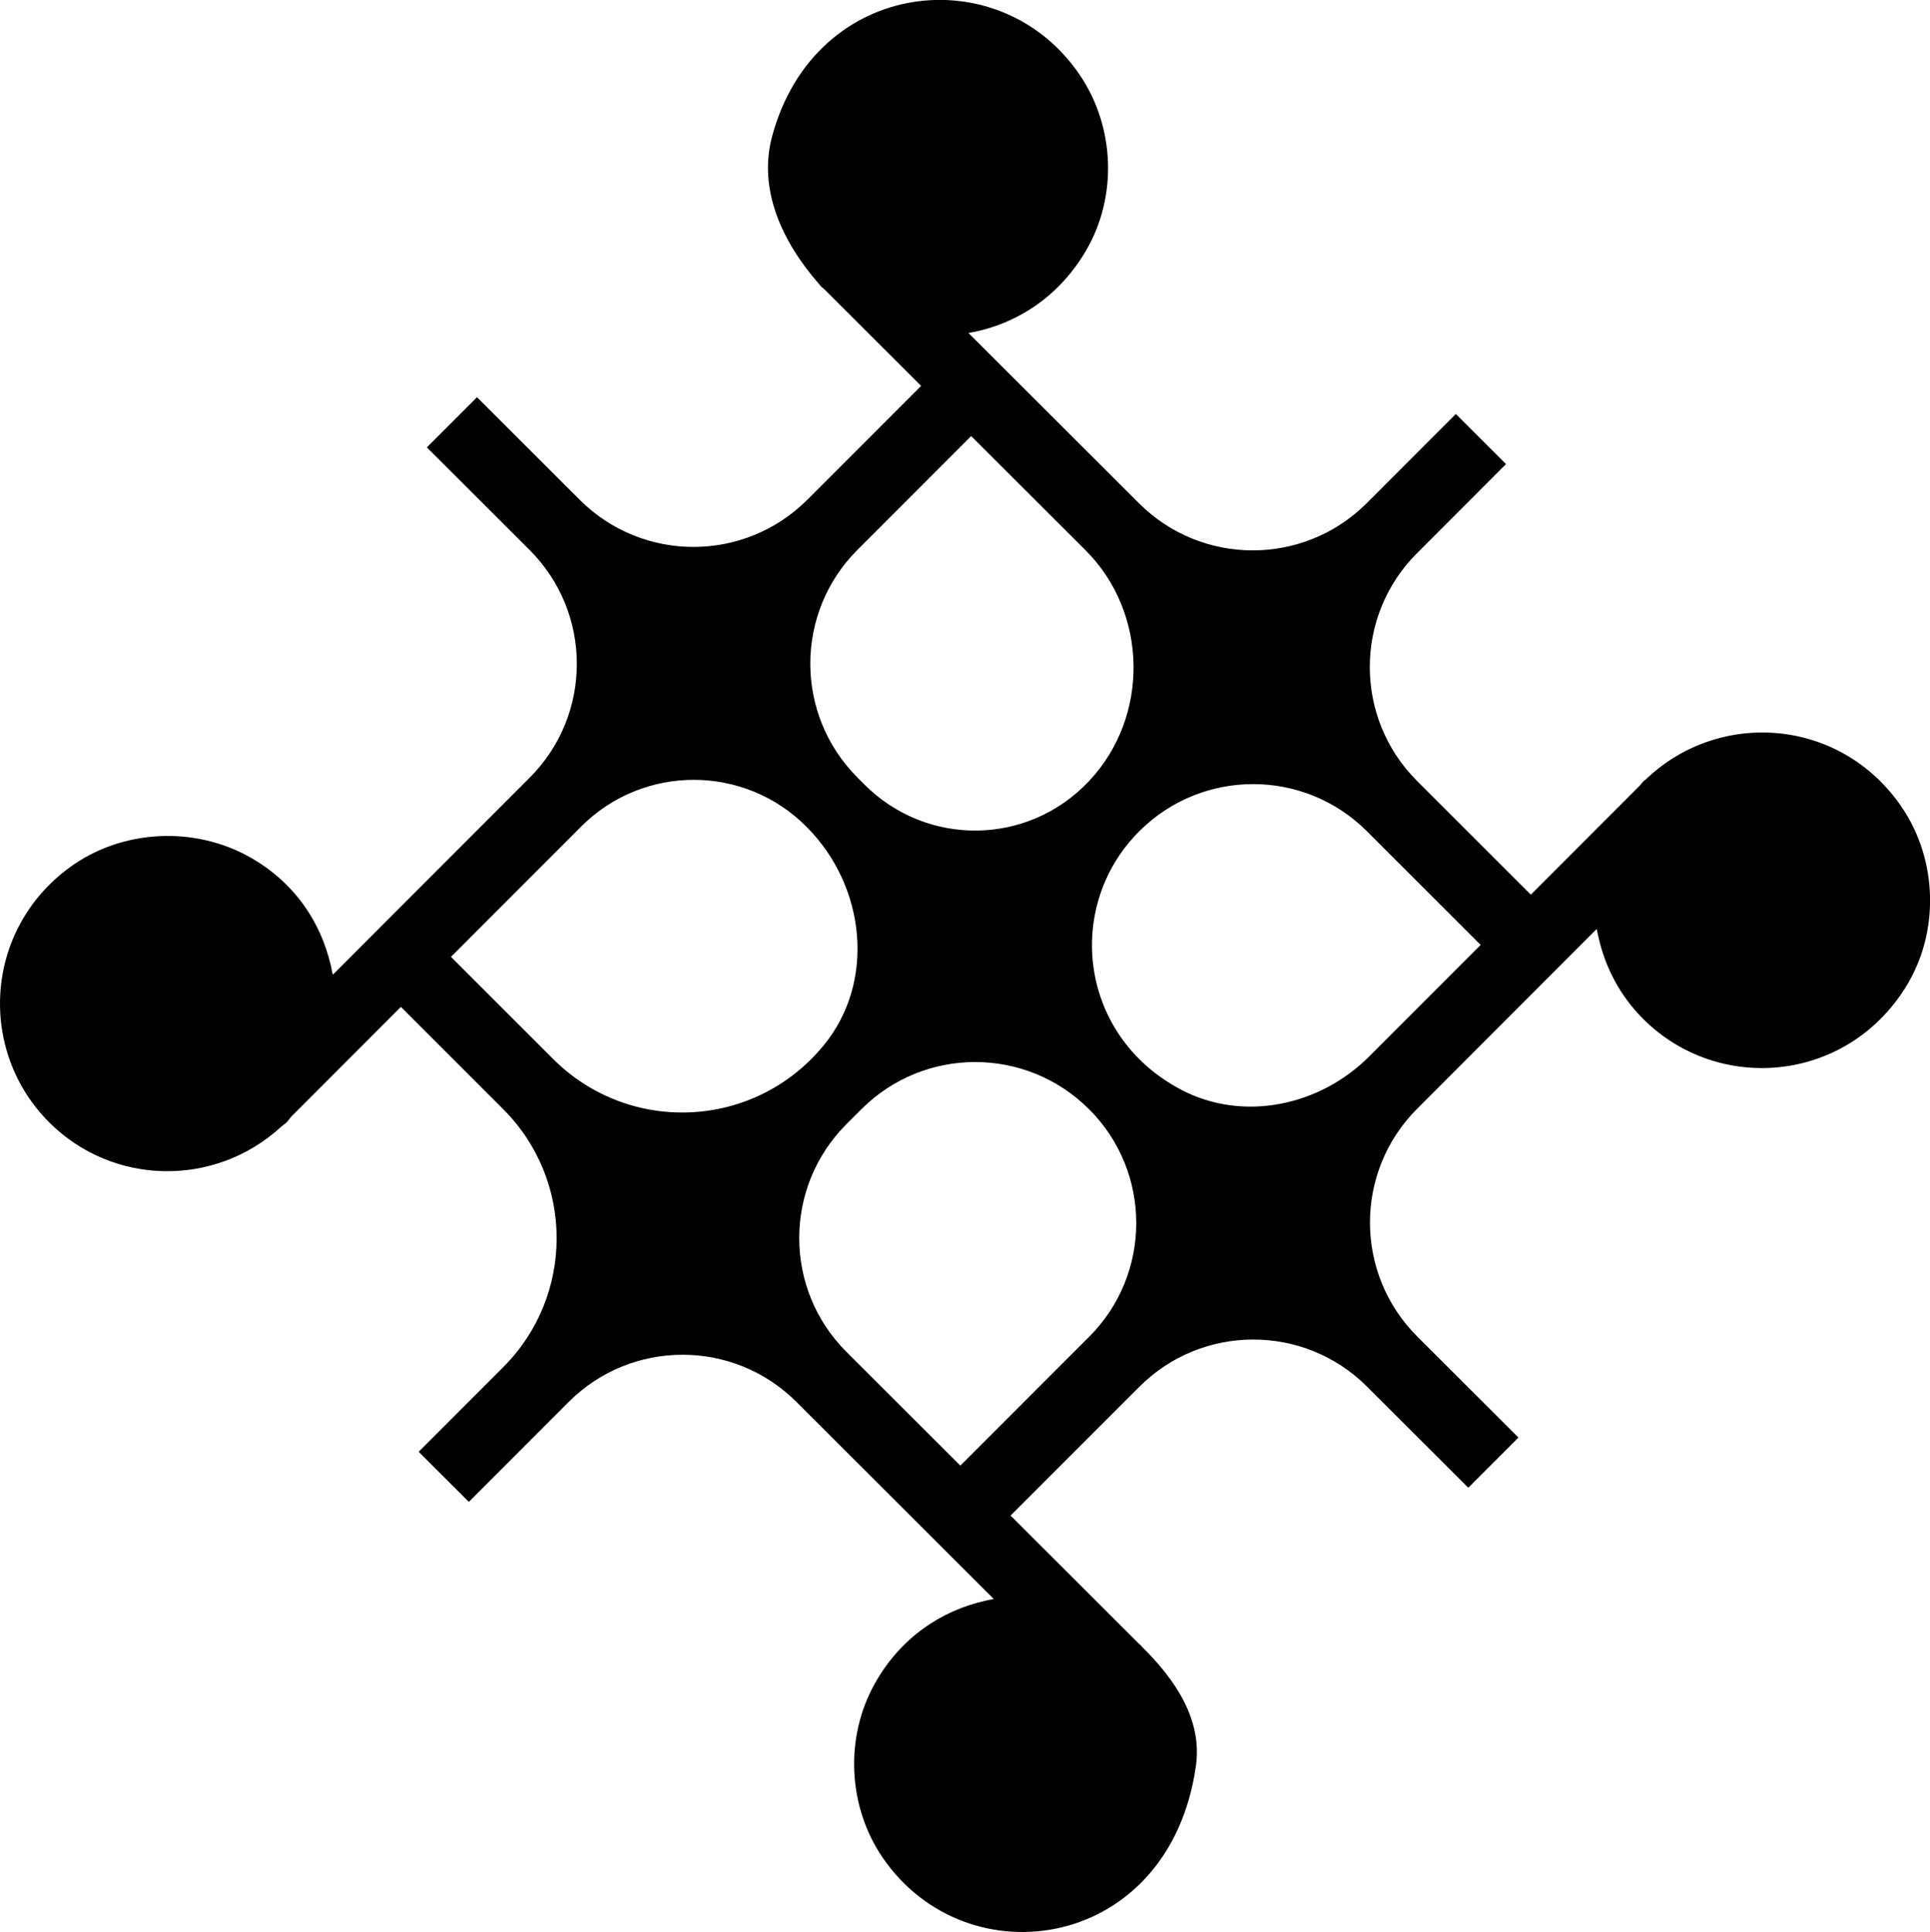
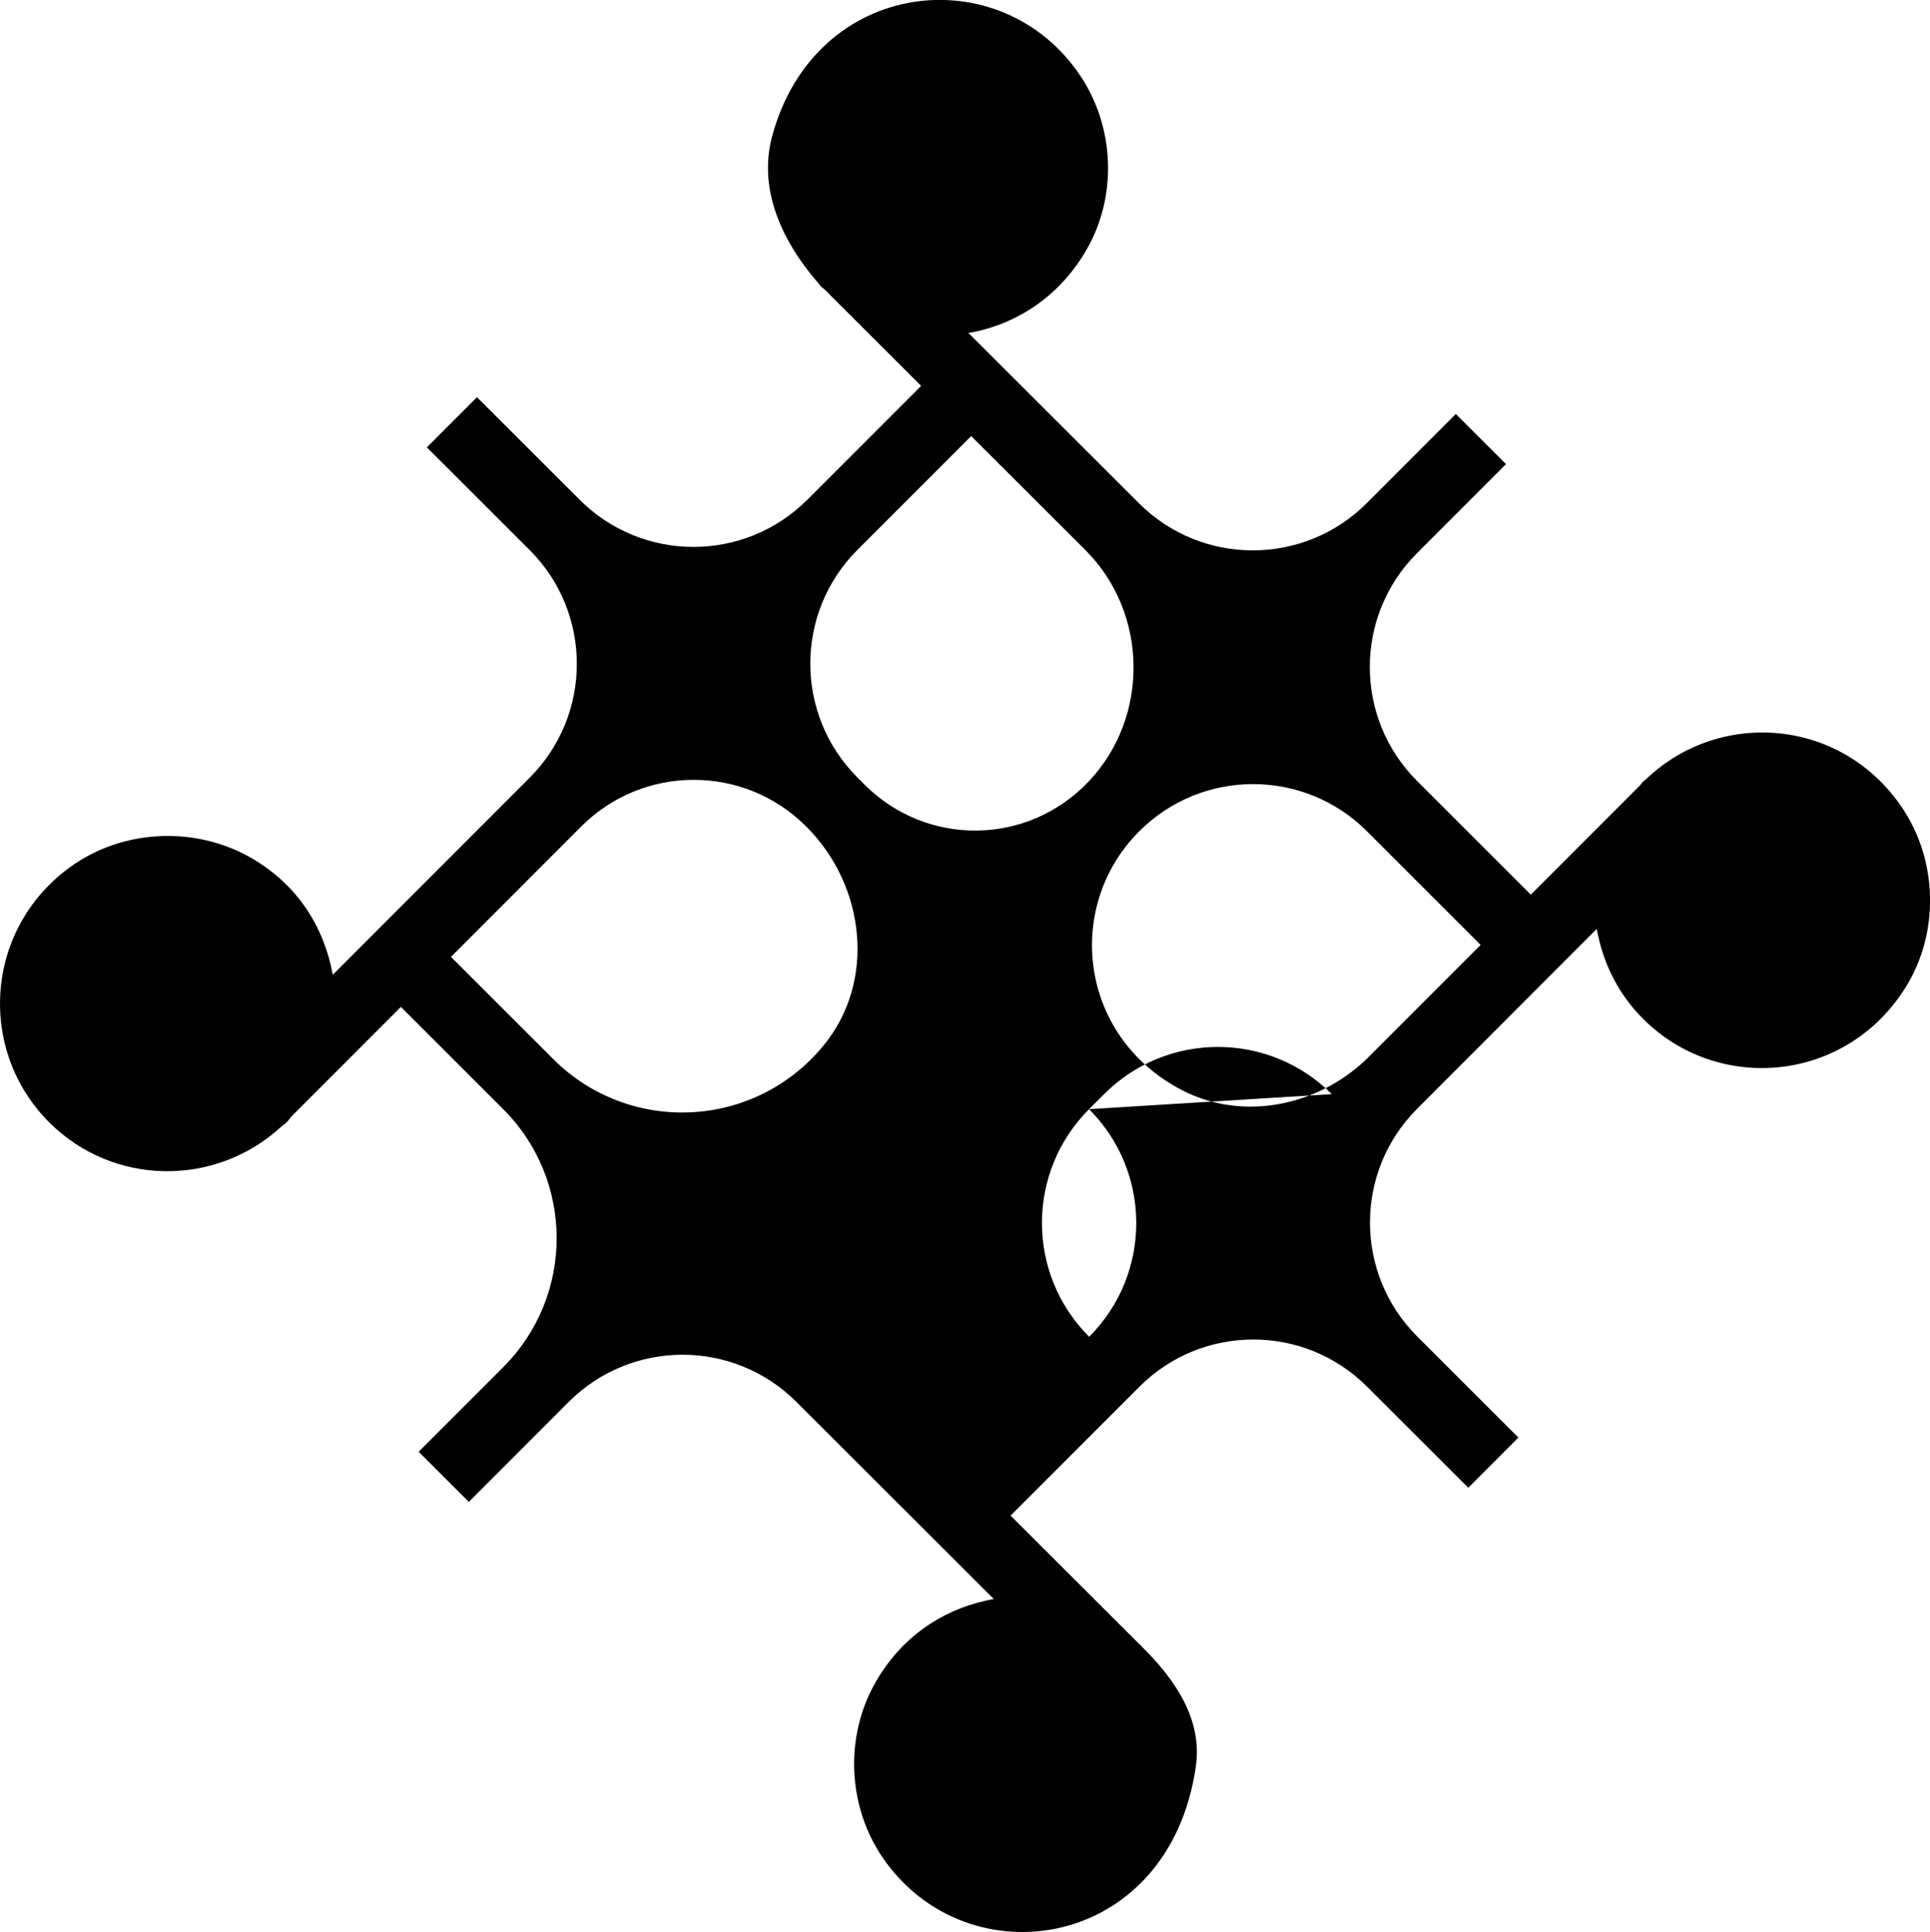
<svg xmlns="http://www.w3.org/2000/svg" id="Capa_2" data-name="Capa 2" width="11.627mm" height="11.642mm" viewBox="0 0 32.957 33">
  <defs>
    <style>
      .cls-1 {
        fill: #010101;
      }
    </style>
  </defs>
  <g id="Layer_1" data-name="Layer 1">
-     <path class="cls-1" d="M28.118,13.3c-.019.018-.042.031-.061.05-.019.019-.032.042-.05.062l-1.866,1.868-1.944-1.943c-1.074-1.073-1.075-2.813-.002-3.887l1.522-1.524-.857-.856-1.522,1.524c-1.073,1.074-2.813,1.075-3.887.003l-2.915-2.911c.031-.005.061-.009.092-.015.762-.157,1.473-.62,1.926-1.406.527-.913.482-2.088-.102-2.965-1.35-2.027-4.532-1.686-5.266,1.023-.248.917.174,1.813.8,2.528.013.014.022.03.036.044.015.015.033.025.048.039l1.659,1.657-1.943,1.944c-1.073,1.074-2.813,1.075-3.886.002l-1.755-1.753-.856.857,1.755,1.753c1.074,1.073,1.075,2.813.002,3.887l-3.359,3.363s-.002,0-.006-.002c-.143-.784-.583-1.528-1.4-1.994-.96-.548-2.205-.485-3.096.17-1.456,1.069-1.57,3.128-.344,4.352,1.09,1.088,2.833,1.108,3.957.077.031-.029.067-.049.098-.08.03-.03.051-.066.08-.098l1.87-1.872,1.746,1.746c1.217,1.216,1.218,3.188.003,4.405l-1.446,1.447.857.856,1.705-1.707c1.073-1.074,2.813-1.075,3.887-.002l3.372,3.368c-.046.008-.092.018-.138.028-.751.167-1.451.626-1.893,1.415-.518.924-.463,2.105.137,2.979,1.445,2.105,4.894,1.583,5.345-1.564.114-.791-.343-1.472-.912-2.034-.01-.01-.017-.022-.027-.032-.01-.01-.021-.016-.031-.026l-2.194-2.191,2.2-2.201c1.073-1.074,2.813-1.075,3.886-.002l1.73,1.727.856-.857-1.729-1.727c-1.074-1.073-1.075-2.813-.002-3.887l3.068-3.072c.008.044.018.088.028.132.114.515.365,1.005.766,1.405,1.277,1.276,3.458,1.096,4.48-.539.583-.933.553-2.171-.066-3.08-1.034-1.52-3.099-1.676-4.355-.486ZM9.926,14.115c1.062-1.063,2.785-1.061,3.844.004l.009.009c.999,1.005,1.183,2.638.282,3.731-1.187,1.441-3.323,1.518-4.612.231l-1.748-1.747,2.225-2.228ZM18.597,18.944c1.074,1.073,1.075,2.813.002,3.887l-2.2,2.201-1.945-1.943c-1.075-1.073-1.075-2.814-.001-3.888l.257-.257c1.073-1.073,2.812-1.073,3.885-.001l.002.002ZM14.64,13.277c-1.071-1.073-1.071-2.811,0-3.884l1.944-1.945,1.953,1.95c1.07,1.069,1.096,2.843.059,3.943l-.002.002c-1.039,1.102-2.765,1.126-3.835.054l-.12-.12ZM20.175,18.614c-1.757-.919-1.999-3.137-.724-4.413l.003-.003c1.072-1.074,2.812-1.075,3.886-.003l1.944,1.943-1.906,1.908c-.842.843-2.147,1.12-3.204.568Z" />
+     <path class="cls-1" d="M28.118,13.3c-.019.018-.042.031-.061.05-.019.019-.032.042-.05.062l-1.866,1.868-1.944-1.943c-1.074-1.073-1.075-2.813-.002-3.887l1.522-1.524-.857-.856-1.522,1.524c-1.073,1.074-2.813,1.075-3.887.003l-2.915-2.911c.031-.005.061-.009.092-.015.762-.157,1.473-.62,1.926-1.406.527-.913.482-2.088-.102-2.965-1.35-2.027-4.532-1.686-5.266,1.023-.248.917.174,1.813.8,2.528.013.014.022.03.036.044.015.015.033.025.048.039l1.659,1.657-1.943,1.944c-1.073,1.074-2.813,1.075-3.886.002l-1.755-1.753-.856.857,1.755,1.753c1.074,1.073,1.075,2.813.002,3.887l-3.359,3.363s-.002,0-.006-.002c-.143-.784-.583-1.528-1.4-1.994-.96-.548-2.205-.485-3.096.17-1.456,1.069-1.57,3.128-.344,4.352,1.09,1.088,2.833,1.108,3.957.077.031-.029.067-.049.098-.08.03-.03.051-.066.08-.098l1.87-1.872,1.746,1.746c1.217,1.216,1.218,3.188.003,4.405l-1.446,1.447.857.856,1.705-1.707c1.073-1.074,2.813-1.075,3.887-.002l3.372,3.368c-.046.008-.092.018-.138.028-.751.167-1.451.626-1.893,1.415-.518.924-.463,2.105.137,2.979,1.445,2.105,4.894,1.583,5.345-1.564.114-.791-.343-1.472-.912-2.034-.01-.01-.017-.022-.027-.032-.01-.01-.021-.016-.031-.026l-2.194-2.191,2.2-2.201c1.073-1.074,2.813-1.075,3.886-.002l1.73,1.727.856-.857-1.729-1.727c-1.074-1.073-1.075-2.813-.002-3.887l3.068-3.072c.008.044.018.088.028.132.114.515.365,1.005.766,1.405,1.277,1.276,3.458,1.096,4.48-.539.583-.933.553-2.171-.066-3.08-1.034-1.52-3.099-1.676-4.355-.486ZM9.926,14.115c1.062-1.063,2.785-1.061,3.844.004l.009.009c.999,1.005,1.183,2.638.282,3.731-1.187,1.441-3.323,1.518-4.612.231l-1.748-1.747,2.225-2.228ZM18.597,18.944c1.074,1.073,1.075,2.813.002,3.887c-1.075-1.073-1.075-2.814-.001-3.888l.257-.257c1.073-1.073,2.812-1.073,3.885-.001l.002.002ZM14.64,13.277c-1.071-1.073-1.071-2.811,0-3.884l1.944-1.945,1.953,1.95c1.07,1.069,1.096,2.843.059,3.943l-.002.002c-1.039,1.102-2.765,1.126-3.835.054l-.12-.12ZM20.175,18.614c-1.757-.919-1.999-3.137-.724-4.413l.003-.003c1.072-1.074,2.812-1.075,3.886-.003l1.944,1.943-1.906,1.908c-.842.843-2.147,1.12-3.204.568Z" />
  </g>
</svg>